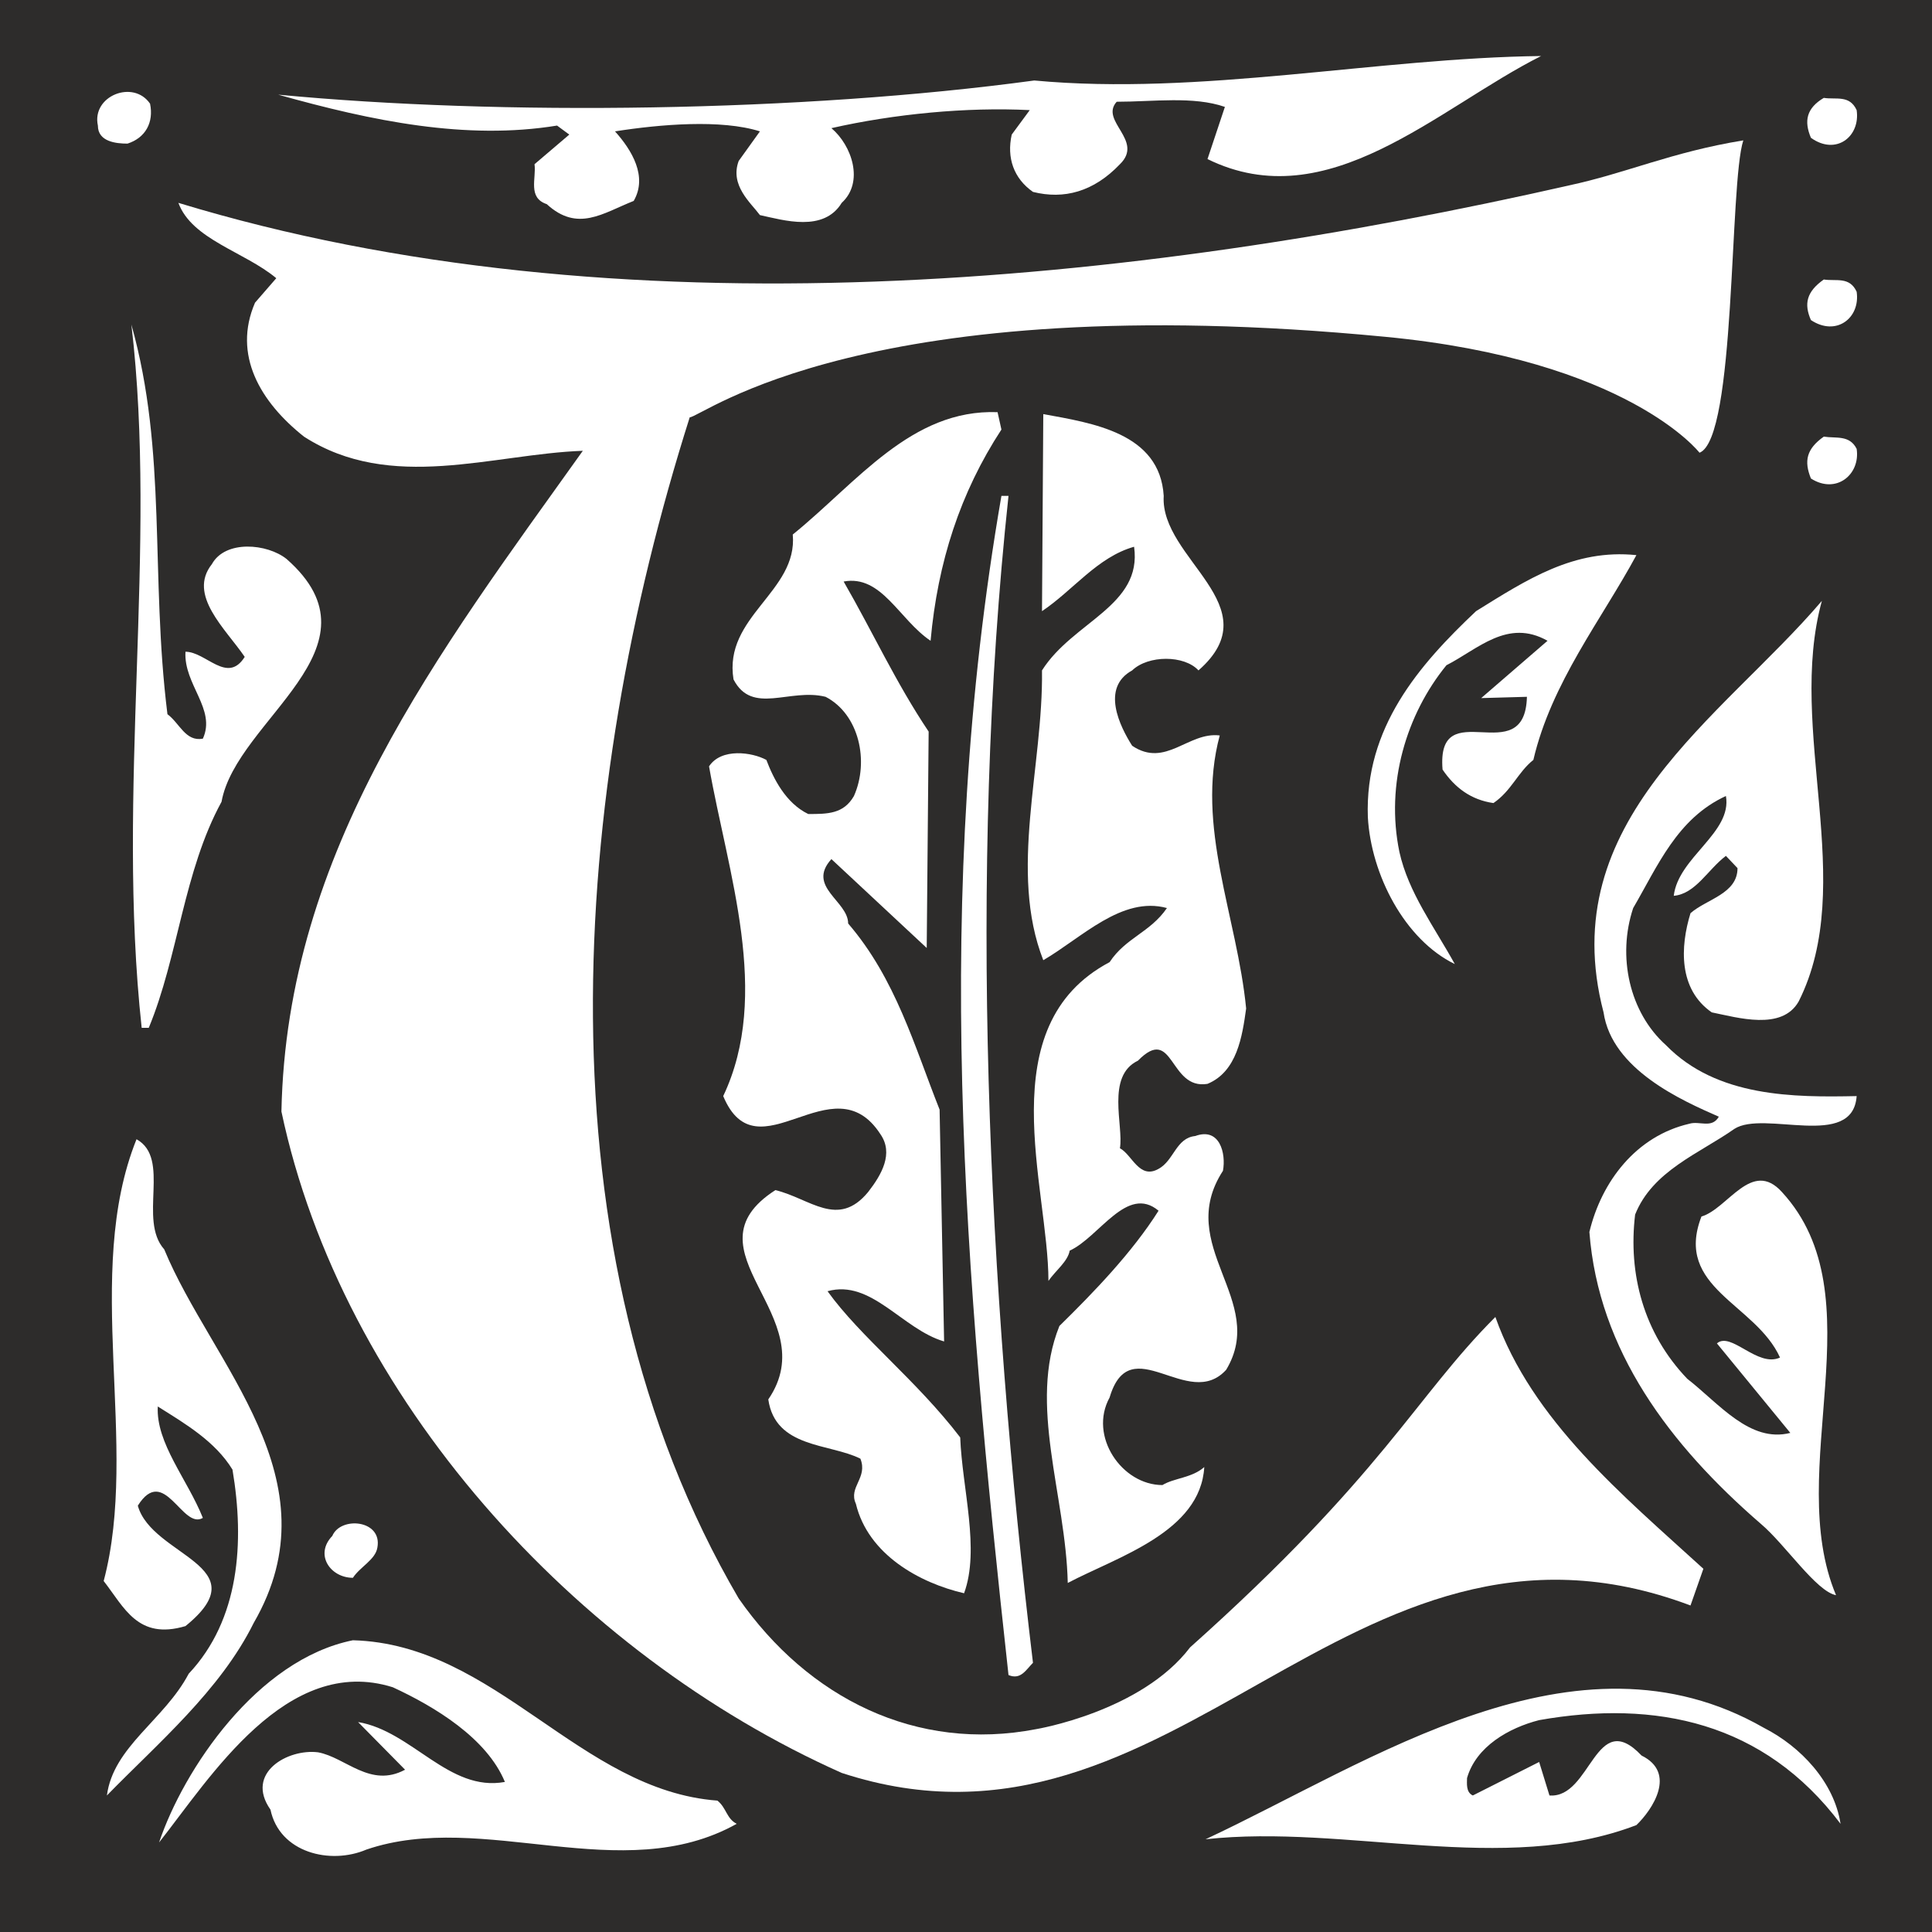
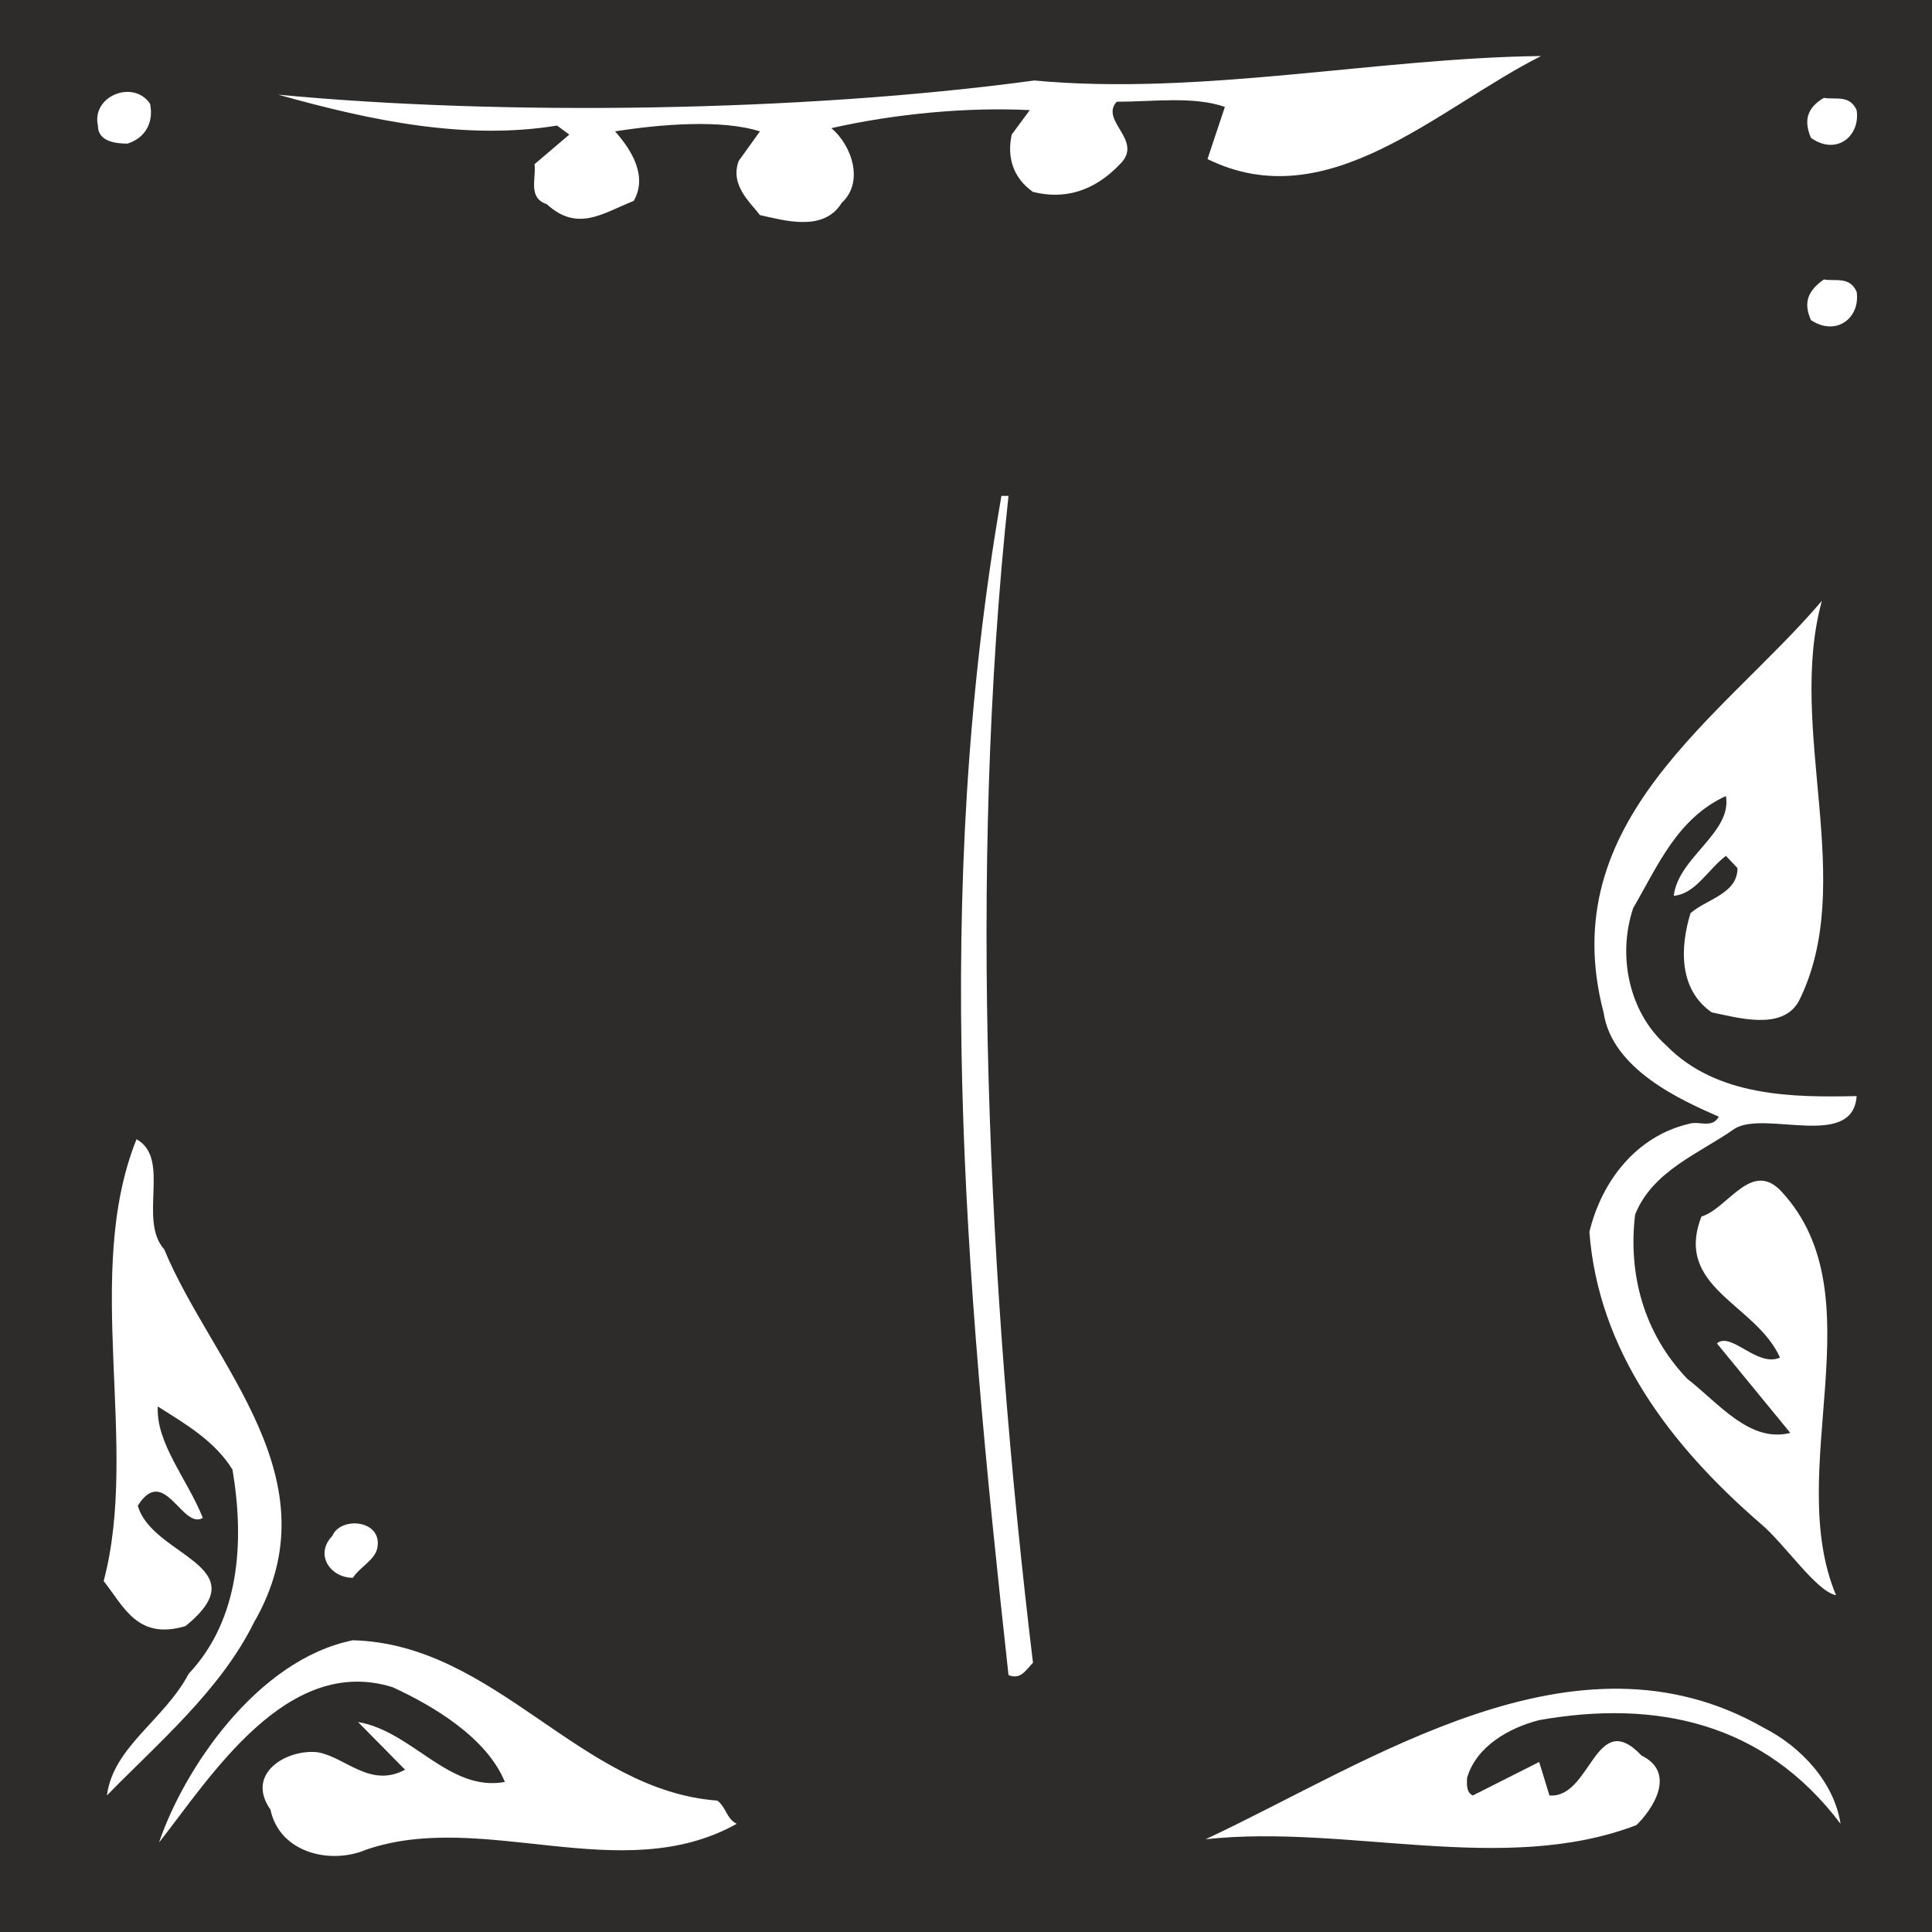
<svg xmlns="http://www.w3.org/2000/svg" height="288" viewBox="0 0 216 216" width="288">
  <path style="fill:#2d2c2b" d="M405.638 528.945v-216h-216v216z" transform="translate(-189.638 -312.945)" />
  <path style="fill:#fff" d="M361.934 319.209c-11.592 5.832-23.832 18.144-37.296 11.52l1.944-5.832c-3.528-1.224-7.992-.576-12.096-.576-1.944 2.16 3.096 4.32.36 6.984-2.952 3.096-6.264 3.96-9.72 3.096-2.16-1.512-2.952-3.816-2.376-6.408l2.016-2.736c-7.056-.36-15.192.432-22.176 2.016 2.304 1.944 3.672 6.048 1.152 8.352-2.016 3.312-6.48 1.944-9.144 1.368-1.008-1.368-3.384-3.312-2.376-6.048l2.376-3.312c-4.32-1.368-11.16-.792-16.2 0 1.872 2.088 3.672 5.04 2.088 7.776-3.456 1.368-6.264 3.528-9.72.36-2.16-.72-1.152-2.88-1.368-4.464l3.888-3.312-1.368-1.008c-10.152 1.656-20.664-.504-31.176-3.456 24.912 2.376 58.536 1.944 84.528-1.584 18.576 1.728 38.304-2.52 56.664-2.736zm-155.52 5.328c.432 2.088-.504 3.816-2.52 4.464-1.296 0-3.312-.216-3.312-2.016-.72-3.312 3.96-5.184 5.832-2.448z" transform="translate(-189.638 -312.945)" />
-   <path style="fill:#fff" d="M379.646 363.56c4.104-1.583 3.312-30.095 4.896-34.92-7.992 1.297-13.104 3.673-19.512 5.04-48.816 11.089-106.272 16.92-155.448 1.945 1.512 4.104 7.416 5.472 10.944 8.424l-2.376 2.736c-2.52 5.832.576 11.088 5.472 14.976 9.72 6.264 21.096 1.944 31.176 1.584-16.128 22.608-33.12 44.64-33.696 73.872 6.768 31.968 32.76 60.624 62.64 73.944 37.368 12.24 56.448-33.192 94.896-18.72l1.44-4.104c-9-8.208-19.152-16.56-23.256-28.152-9 9-12.528 17.64-34.128 36.936-5.472 7.2-17.208 9.144-17.208 9.144-13.392 2.592-25.488-3.456-33.264-14.616-22.824-39.024-18.792-90.072-5.472-132.048 1.368 0 19.512-14.616 77.76-9 27.144 2.592 35.136 12.96 35.136 12.96z" transform="translate(-189.638 -312.945)" />
-   <path style="fill:#fff" d="M342.566 404.313c-.36-10.008 5.688-16.992 12.096-23.04 5.688-3.528 10.944-6.984 17.928-6.264-3.888 7.2-9.504 14.256-11.52 22.896-1.728 1.368-2.448 3.456-4.464 4.824-2.52-.36-4.32-1.728-5.688-3.744-.72-8.712 9.216.288 9.432-8.136l-5.112.144 7.416-6.408c-4.464-2.52-7.776.936-11.304 2.736-4.464 5.472-6.84 13.248-5.256 20.88 1.008 4.536 3.888 8.352 6.192 12.528-5.616-2.736-9.36-10.008-9.72-16.416zm-134.208-11.52c1.368 1.008 2.016 3.096 3.96 2.736 1.512-3.312-2.16-6.048-1.944-9.72 2.304 0 4.68 3.672 6.624.576-2.16-3.168-6.408-6.912-3.672-10.368 1.512-2.736 6.192-2.304 8.352-.576 11.304 9.936-5.616 17.928-7.272 27.144-4.248 7.776-4.824 17.28-8.136 25.272h-.792c-2.88-26.496 1.8-53.784-1.152-78.624 4.032 14.328 2.088 27.936 4.032 43.56zm93.24-31.824c-4.608 7.056-7.128 14.832-7.92 23.616-3.528-2.376-5.472-7.416-9.72-6.624 3.24 5.616 5.832 11.304 9.504 16.776l-.216 24.192-10.656-9.936c-2.808 3.096 1.872 4.68 1.872 7.2 5.328 6.192 7.416 13.752 10.224 20.808l.504 25.92c-4.68-1.368-8.136-6.984-13.032-5.616 3.672 5.112 9.936 9.936 14.832 16.344.216 5.688 2.232 12.528.432 17.424-4.968-1.152-10.728-4.32-12.096-10.008-.864-1.872 1.368-2.88.504-5.04-3.456-1.728-9.504-1.152-10.296-6.624 6.408-9.36-9.72-16.632.792-23.4 3.888.936 6.984 4.32 10.368.216 1.512-1.944 2.88-4.32 1.368-6.48-5.328-8.208-13.752 4.896-17.568-4.248 5.4-11.376.504-24.984-1.584-36.864 1.368-2.088 4.824-1.584 6.408-.72.792 2.088 2.16 4.824 4.68 6.048 2.16 0 3.96 0 5.112-2.016 1.728-3.888.576-9.144-3.168-11.088-4.032-1.008-8.208 2.088-10.296-1.944-1.152-7.056 7.2-9.792 6.624-16.2 7.2-5.832 13.248-14.04 22.896-13.68zm18.144 7.416c-.432 7.056 12.096 12.312 3.888 19.512-1.584-1.728-5.616-1.728-7.416 0-3.528 1.944-1.368 6.264 0 8.424 3.744 2.52 6.264-1.584 9.792-1.152-2.736 10.152 1.944 20.232 2.952 30.528-.432 3.096-1.008 7.056-4.32 8.424-4.32.72-3.744-6.696-7.776-2.592-3.6 1.728-1.584 7.272-2.016 9.792 1.368.72 2.16 3.528 4.32 2.304 1.728-.936 1.944-3.456 4.104-3.672 2.736-1.008 3.456 1.944 3.096 3.888-5.472 8.424 5.04 14.472.36 22.248-4.248 4.68-10.728-4.68-13.032 3.096-2.376 4.32 1.368 9.792 5.904 9.792 1.296-.792 3.312-.792 4.68-2.016-.432 7.272-9.648 10.008-15.264 12.96-.216-9.792-4.464-19.944-.936-28.728 3.816-3.744 8.136-8.208 11.088-12.888-3.528-2.952-6.624 2.952-9.936 4.464-.216 1.224-1.584 2.232-2.376 3.384 0-10.512-6.624-28.512 6.84-35.64 1.8-2.736 4.536-3.312 6.408-6.048-5.04-1.368-9.504 3.312-13.824 5.832-3.888-9.936 0-21.672-.144-32.4 3.456-5.472 11.232-7.2 10.296-13.824-4.104 1.152-6.84 4.896-10.296 7.2l.144-22.032c5.472 1.008 13.032 2.088 13.464 9.144zm77.472-5.256c.432 2.88-2.304 5.112-5.112 3.312-.792-1.944-.504-3.312 1.44-4.68 1.368.216 2.88-.216 3.672 1.368z" transform="translate(-189.638 -312.945)" />
  <path style="fill:#fff" d="M302.39 368.385c-4.536 42.12-2.304 88.56 2.736 130.464-.792.792-1.368 1.944-2.736 1.368-4.968-45.216-8.568-86.904-.792-131.832zm88.344 56.52c-1.872 3.312-6.84 1.8-9.72 1.224-3.744-2.592-3.528-7.344-2.376-11.088 1.8-1.584 5.256-2.16 5.256-5.04l-1.296-1.368c-2.016 1.512-3.384 4.248-5.832 4.464.504-4.32 6.552-7.056 5.832-11.16-5.472 2.52-7.632 7.848-10.368 12.528-1.8 5.4-.432 11.664 3.672 15.336 5.688 5.832 14.328 5.832 21.312 5.688-.432 6.048-10.368 1.512-13.68 3.672-3.888 2.736-9.144 4.68-11.088 9.576-.792 6.624.936 13.248 5.832 18.36 3.528 2.736 6.984 7.2 11.52 6.048l-8.208-10.008c1.584-1.368 4.536 2.736 7.056 1.584-2.736-6.048-11.88-7.776-8.784-15.768 2.952-.864 5.616-6.48 9-2.736 10.728 11.664.144 31.032 6.048 45.072-2.232-.432-5.688-5.688-8.424-7.992-10.152-8.784-18.144-19.368-19.152-32.616 1.368-5.688 5.256-10.728 11.16-12.096 1.152-.36 2.52.576 3.312-.792-4.104-1.8-11.952-5.256-12.888-11.664-5.616-21.456 13.248-32.904 24.408-46.008-3.96 14.4 4.032 31.608-2.592 44.784zm-182.736 27.72c5.328 12.888 19.296 25.704 10.008 41.76-3.744 7.56-10.728 13.464-16.416 19.296.72-5.472 6.408-8.424 9.144-13.608 5.688-6.048 6.264-14.688 4.896-22.824-1.944-3.168-5.256-5.112-8.352-7.056-.216 4.104 3.312 8.136 5.04 12.456-2.304 1.368-4.32-6.048-7.272-1.368 1.584 5.688 13.68 6.696 5.328 13.464-5.328 1.584-6.84-2.088-9.144-5.04 4.032-15.192-2.376-34.344 3.672-49.392 3.888 2.16.144 9 3.096 12.312zm23.832 33.335c-.216 1.369-1.944 2.16-2.736 3.385-2.52 0-4.32-2.592-2.304-4.68.936-2.232 5.616-1.8 5.04 1.296zm38.016 28.297c1.008.792 1.008 2.016 2.16 2.592-12.888 7.2-28.296-1.584-41.4 2.88-4.032 1.728-9.72.36-10.728-4.464-2.88-4.104 1.944-6.84 5.328-6.408 3.096.576 5.832 4.032 9.72 1.944l-5.256-5.328c6.048 1.008 10.152 7.848 16.416 6.696-2.016-4.896-7.848-8.424-12.528-10.584-11.88-3.744-20.448 10.152-26.136 17.352 2.736-8.136 10.944-20.448 21.672-22.608 15.984.432 25.344 16.776 40.752 17.928zm125.568 2.592c-8.568-11.376-20.664-13.896-33.696-11.592-3.384.864-7.056 2.952-8.064 6.48 0 .576-.144 1.584.648 1.944l7.416-3.744 1.152 3.744c4.68.36 5.112-9.936 10.296-4.464 3.96 1.944 1.224 6.048-.576 7.776-14.832 5.688-32.4-.144-48.168 1.584 18.504-8.64 41.328-24.552 62.424-12.456 4.104 2.088 7.848 6.048 8.568 10.728zm1.8-171.289c.432 2.953-2.304 5.04-5.112 3.169-.792-1.8-.504-3.168 1.44-4.536 1.368.216 2.88-.36 3.672 1.368zm0-20.303c.432 2.952-2.304 5.112-5.112 3.096-.792-1.872-.504-3.312 1.44-4.464 1.368.216 2.88-.36 3.672 1.368z" transform="translate(-189.638 -312.945)" />
</svg>